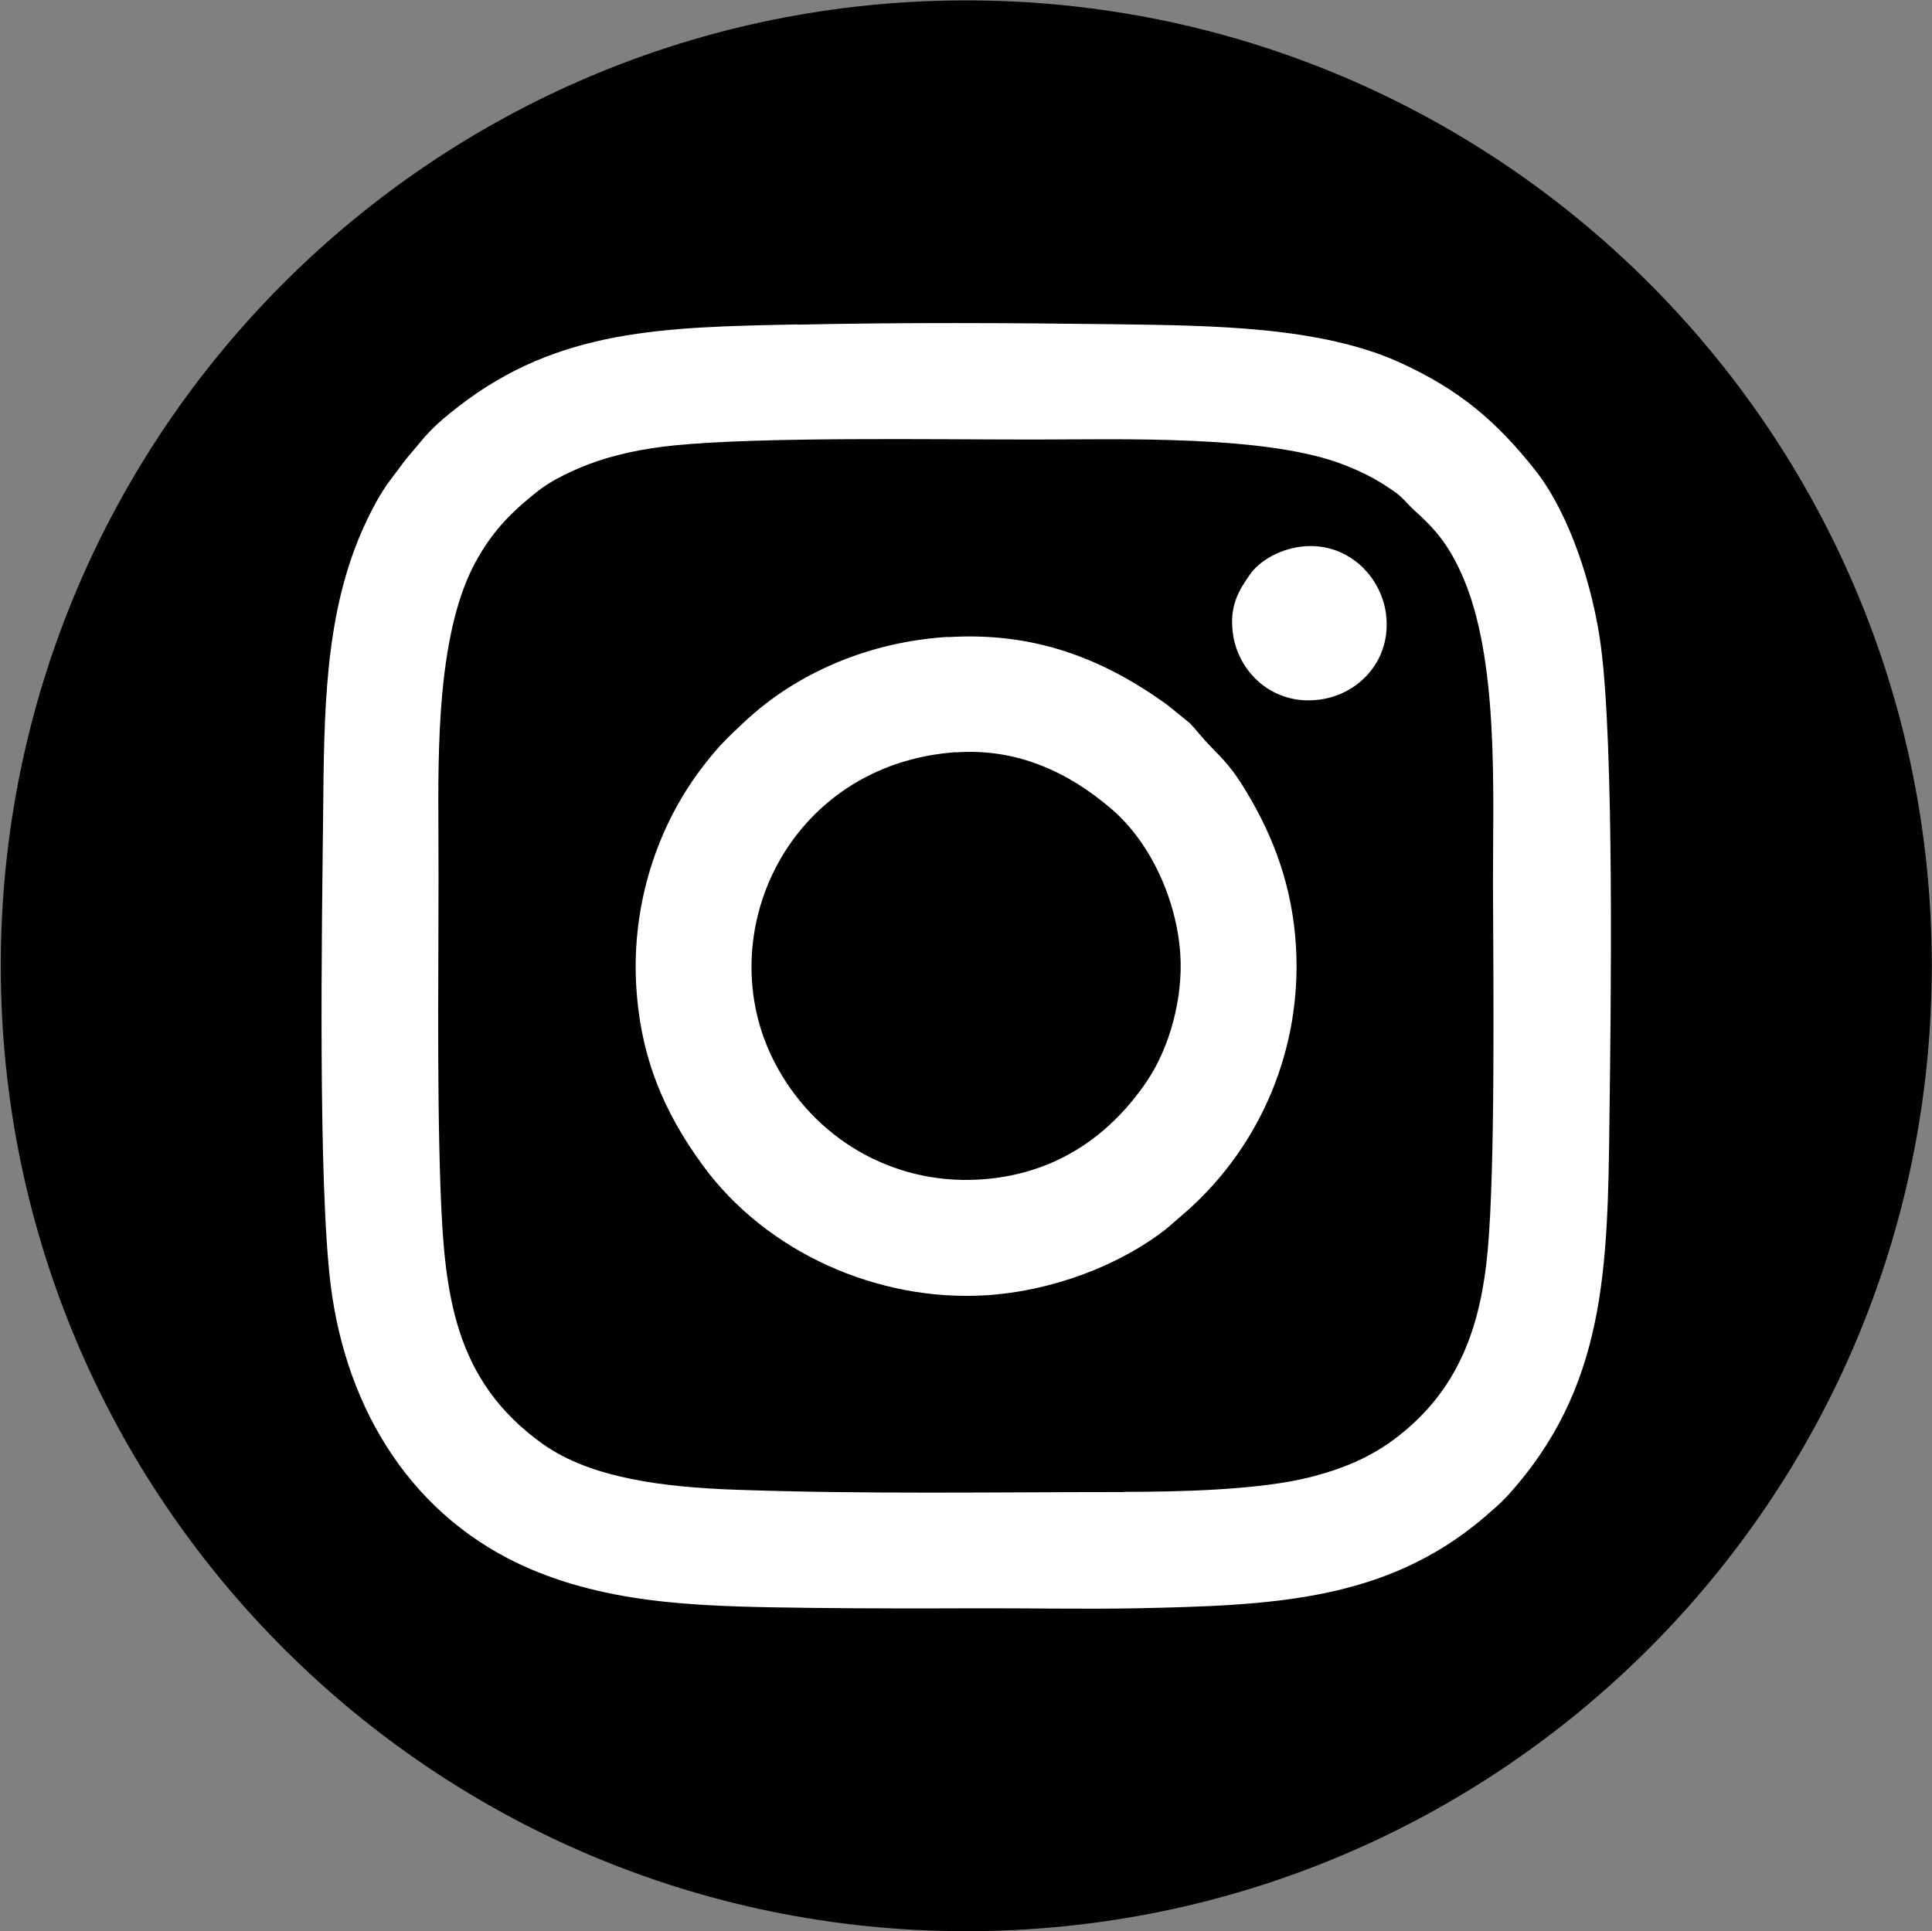
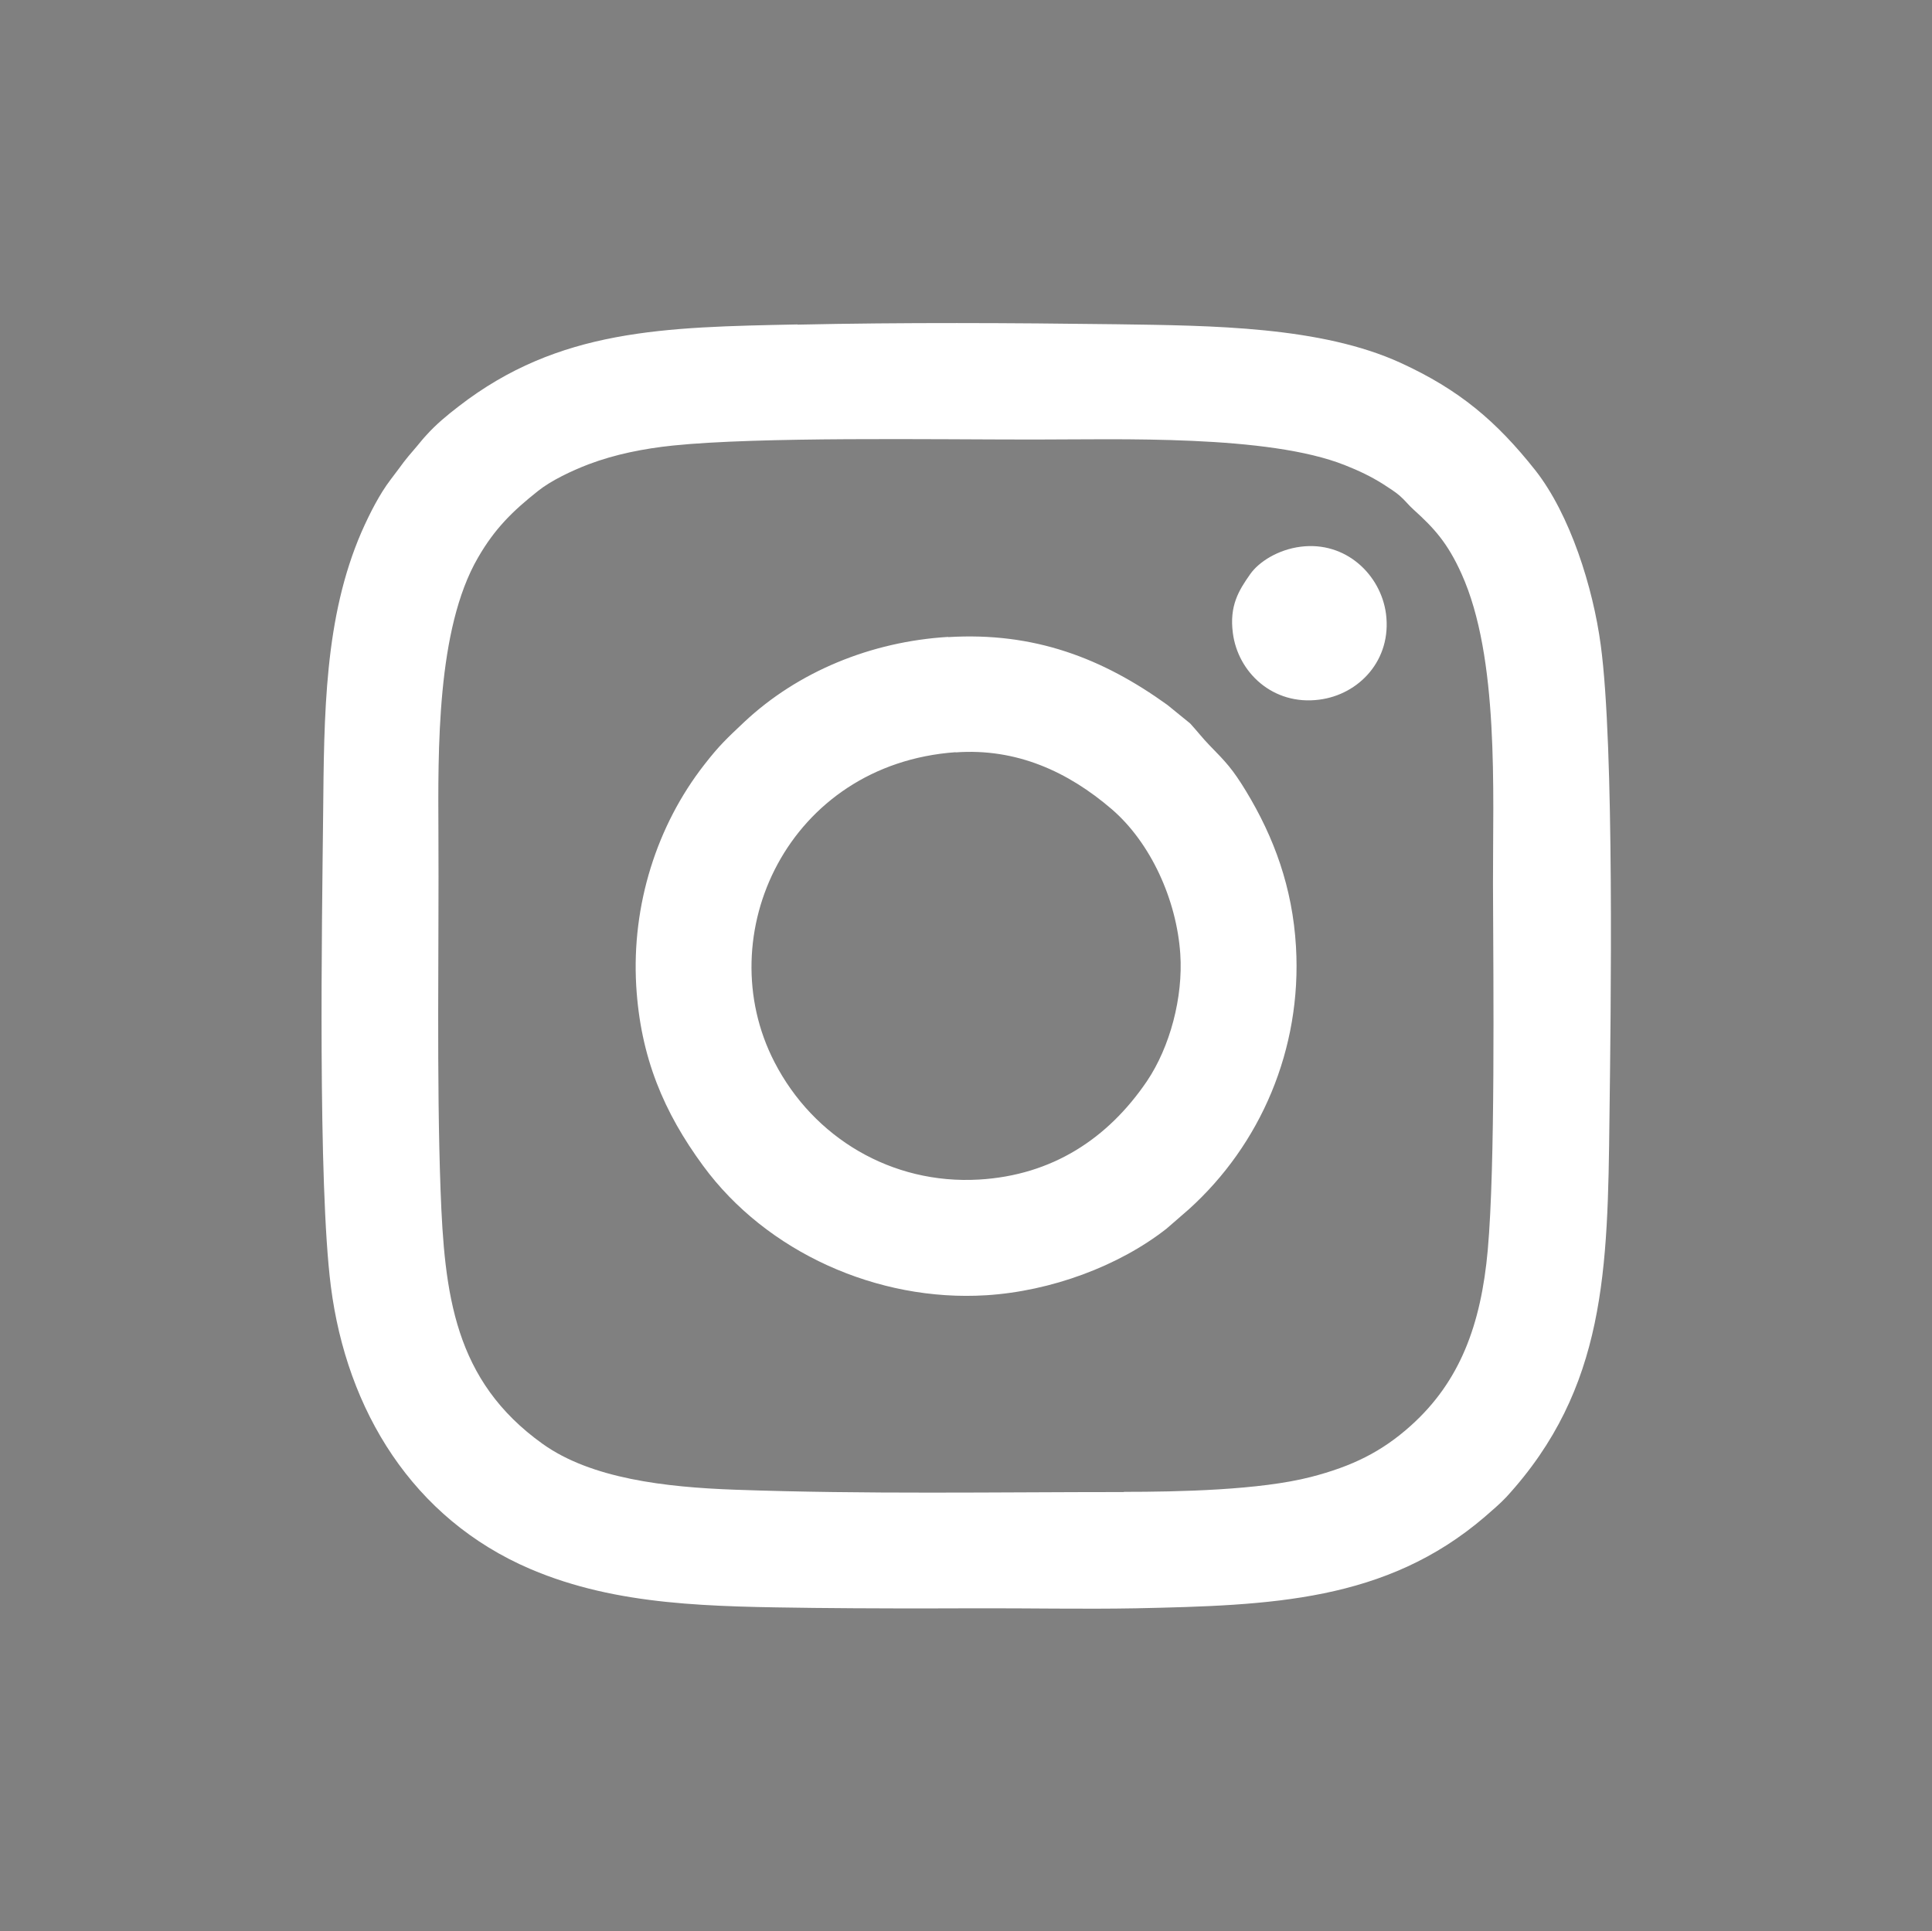
<svg xmlns="http://www.w3.org/2000/svg" id="insta" viewBox="0 0 100.03 100">
  <rect x="0" y="0" width="100.03" height="100" fill="#808080" stroke="none" />
  <defs>
    <style>
      .cls-1 {
        fill: #010101;
      }

      .cls-1, .cls-2 {
        fill-rule: evenodd;
        stroke-width: 0px;
      }

      .cls-2 {
        fill: #fff;
      }
    </style>
  </defs>
-   <path class="cls-1" d="M50.03.02C77.64.02,100.02,22.4,100.02,50.01s-22.38,49.99-49.99,49.99S.04,77.62.04,50.01,22.42.02,50.03.02h0Z" />
  <path class="cls-2" d="M58.21,77.26c-6.73,0-13.37.12-20.14-.12-3.65-.13-7.46-.58-9.97-2.37-4.59-3.28-5.09-7.75-5.29-13.15-.21-5.74-.08-12.62-.11-18.44-.02-4.34-.1-10.59,2.04-14.29.88-1.53,1.81-2.43,3.12-3.47.69-.55,1.76-1.05,2.62-1.38,1.35-.51,2.83-.81,4.37-.97,4.48-.46,13.39-.31,18.67-.31,4.4,0,12.14-.26,16.12,1.33.71.28,1.34.58,1.96.97.29.19.63.4.86.6.3.26.46.49.73.73,1.04.94,1.75,1.7,2.48,3.32,1.96,4.34,1.62,11.27,1.63,16.06.02,5.48.12,14.55-.27,18.95-.35,3.91-1.46,6.83-3.97,9.09-1.52,1.37-3.06,2.12-5.19,2.67-2.63.68-6.84.77-9.7.77h0ZM41.29,16.8c-6.89.14-12.35.22-17.54,4.24-.61.47-1.17.93-1.69,1.51-.18.19-.29.34-.46.54-.86,1-.56.68-1.38,1.75-.57.75-1.07,1.73-1.5,2.7-1.93,4.45-1.94,9.41-1.99,14.65-.06,5.57-.28,19.09.4,24.42.82,6.41,4.23,12.03,10.34,14.64,4.51,1.92,9.36,1.94,14.66,2.01,2.77.03,5.56.03,8.34.02,2.77-.01,5.58.05,8.34,0,7-.15,12.94-.34,18.07-4.74.38-.33.79-.68,1.11-1.02,5.16-5.63,5.25-11.79,5.34-19.61.07-5.47.26-19.25-.45-24.5-.4-3-1.59-6.77-3.39-9.06-2.02-2.55-3.94-4.17-6.97-5.56-4.13-1.89-9.75-1.93-14.71-2-5.45-.07-11.07-.1-16.52.02h0ZM49.47,38.96c3.16-.23,5.83,1,8.09,2.94,2.01,1.73,3.36,4.68,3.55,7.5.15,2.24-.53,4.81-1.73,6.59-2.02,2.97-4.9,4.87-8.7,5.09-4.51.26-8.56-2.16-10.58-6.08-3.4-6.58.71-15.43,9.38-16.05h0ZM49.09,32.98c-3.99.24-7.78,1.8-10.56,4.41-.91.86-1.29,1.21-2.06,2.2-2.47,3.16-3.77,7.28-3.53,11.45.22,3.72,1.44,6.57,3.46,9.32,3.28,4.48,9.04,7.06,14.66,6.71,3.36-.21,6.87-1.51,9.34-3.45l1.14-.99c3.72-3.35,5.87-8.3,5.56-13.61-.18-3.07-1.14-5.67-2.59-8.06-.7-1.15-1.04-1.5-1.89-2.37-.36-.37-.65-.75-1-1.13l-1.18-.96c-3.36-2.42-6.89-3.78-11.35-3.51h0ZM67.34,28.31c-1.17.15-2.16.78-2.61,1.42-.6.85-1.08,1.64-.9,3.04.26,2.05,2.08,3.77,4.47,3.46,2.06-.26,3.77-2.05,3.46-4.45-.27-2.01-2.07-3.77-4.42-3.47h0Z" />
</svg>